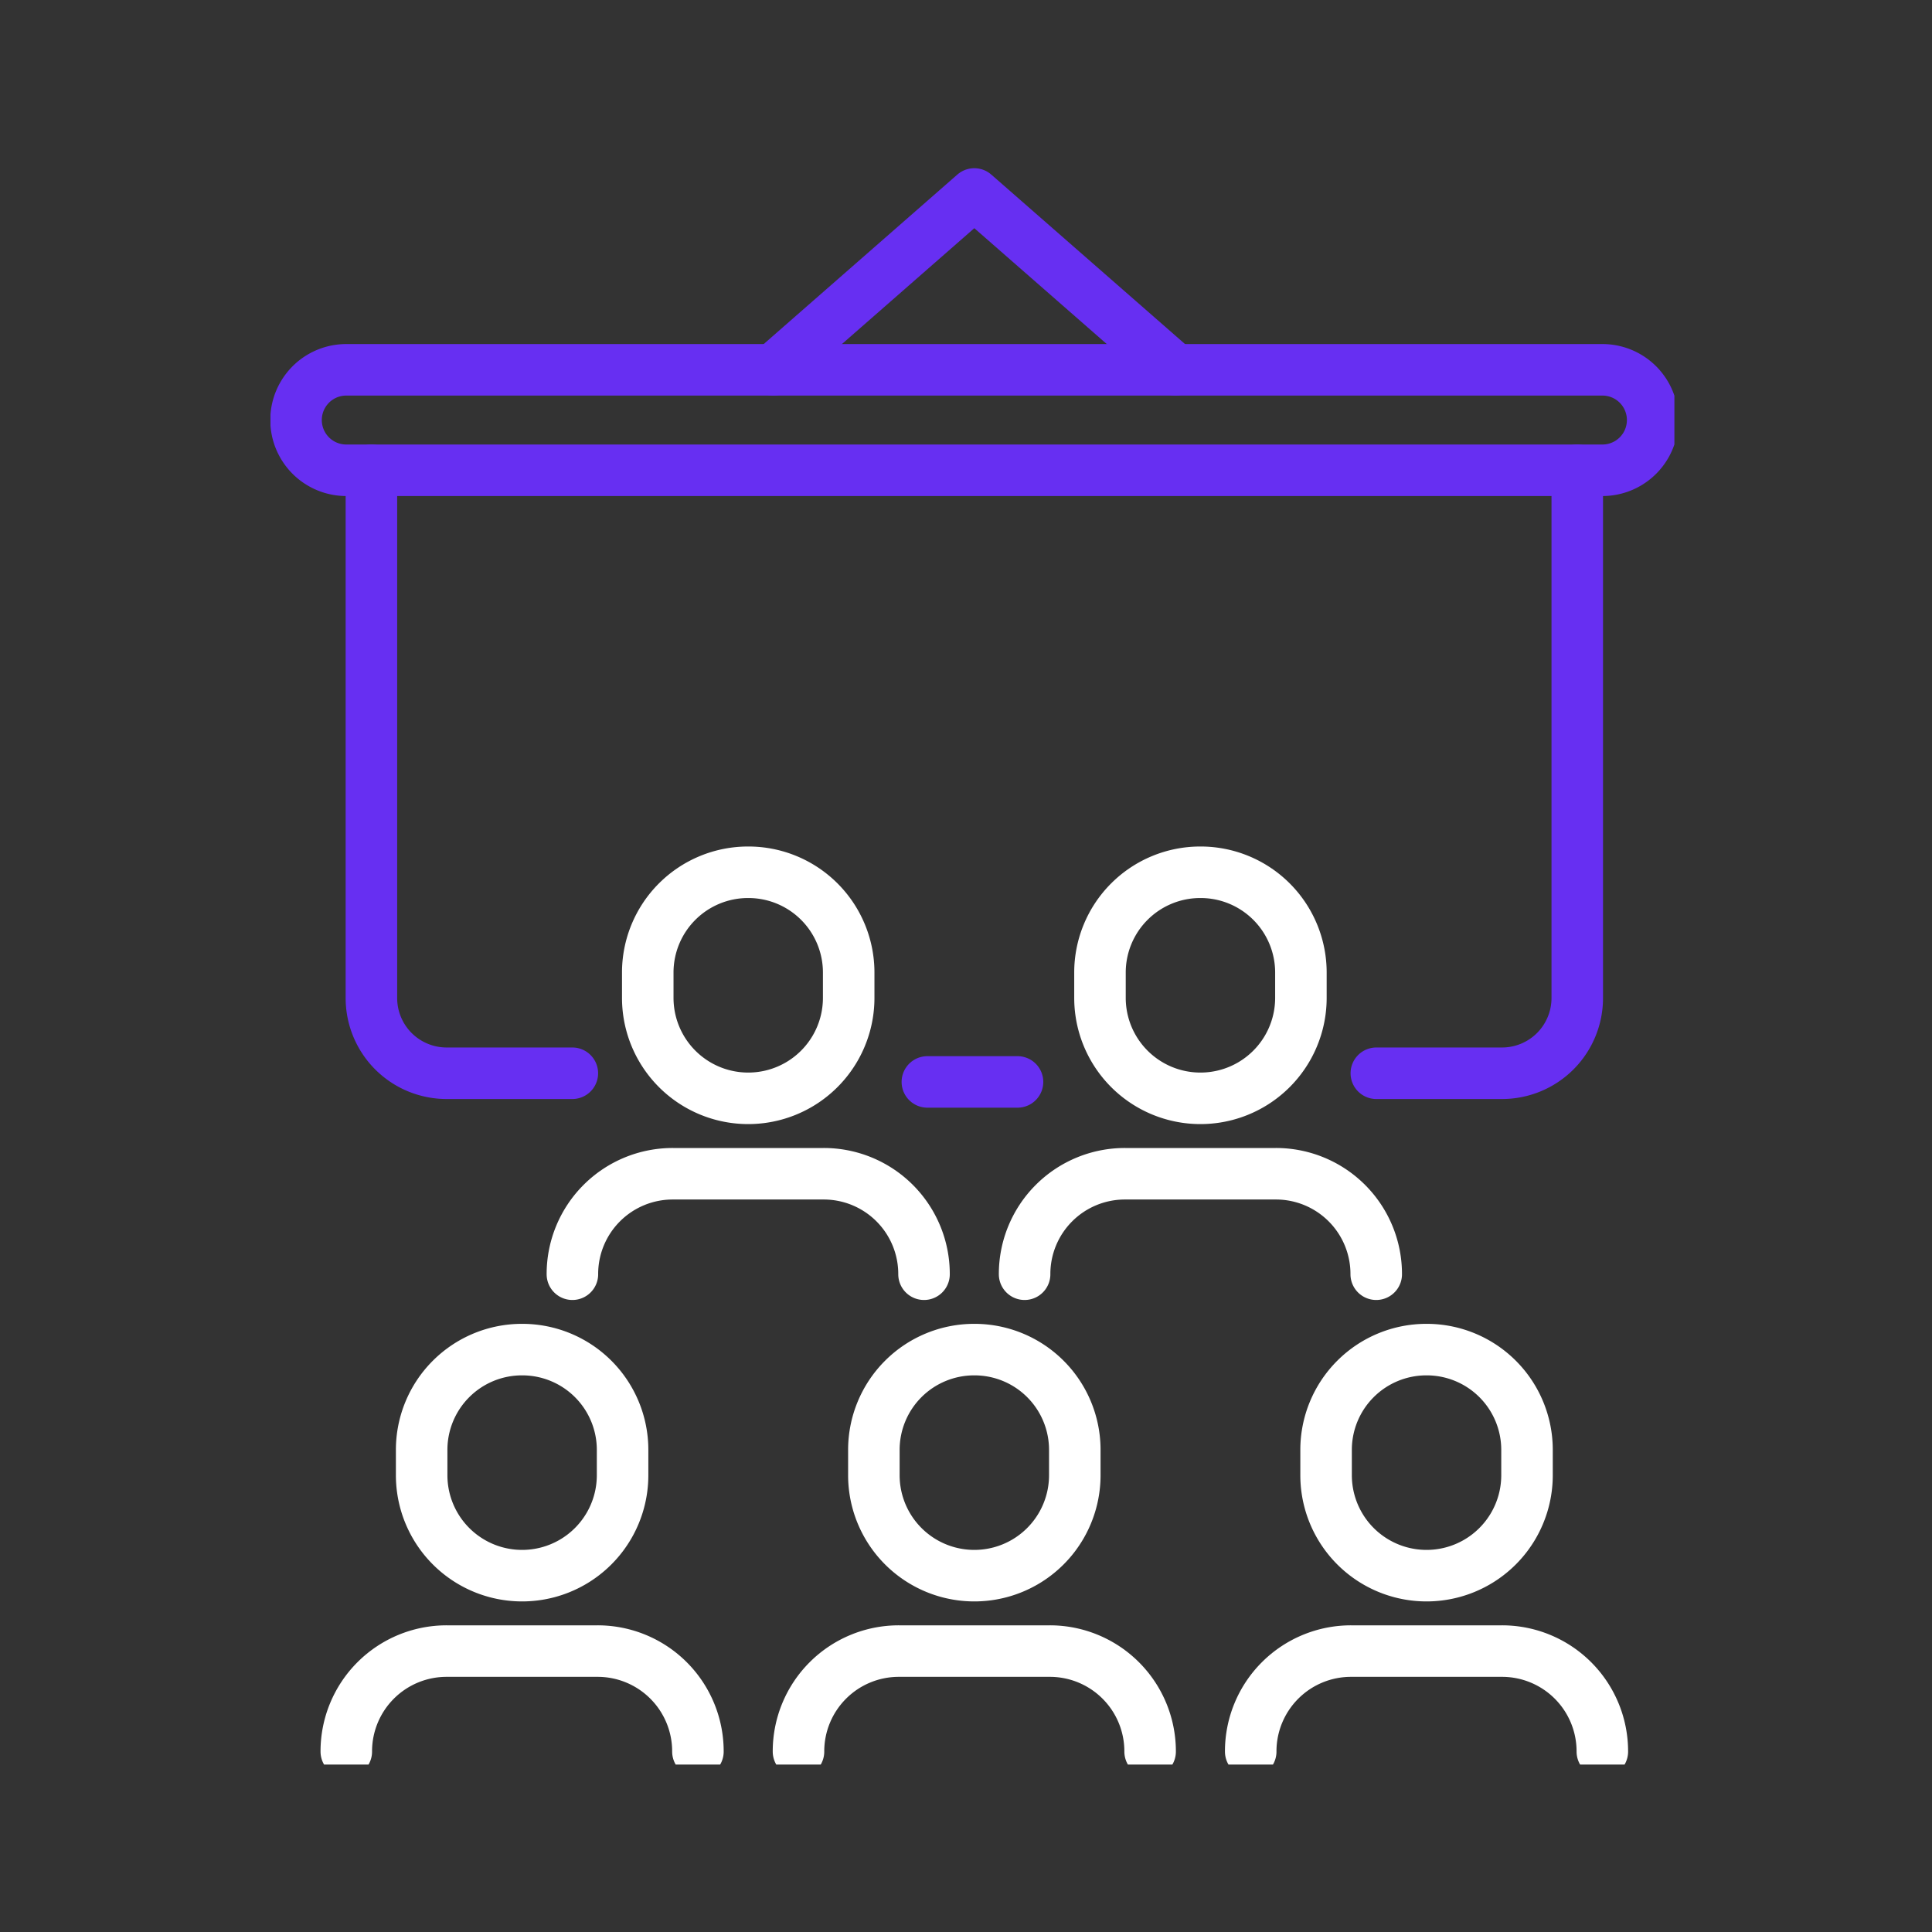
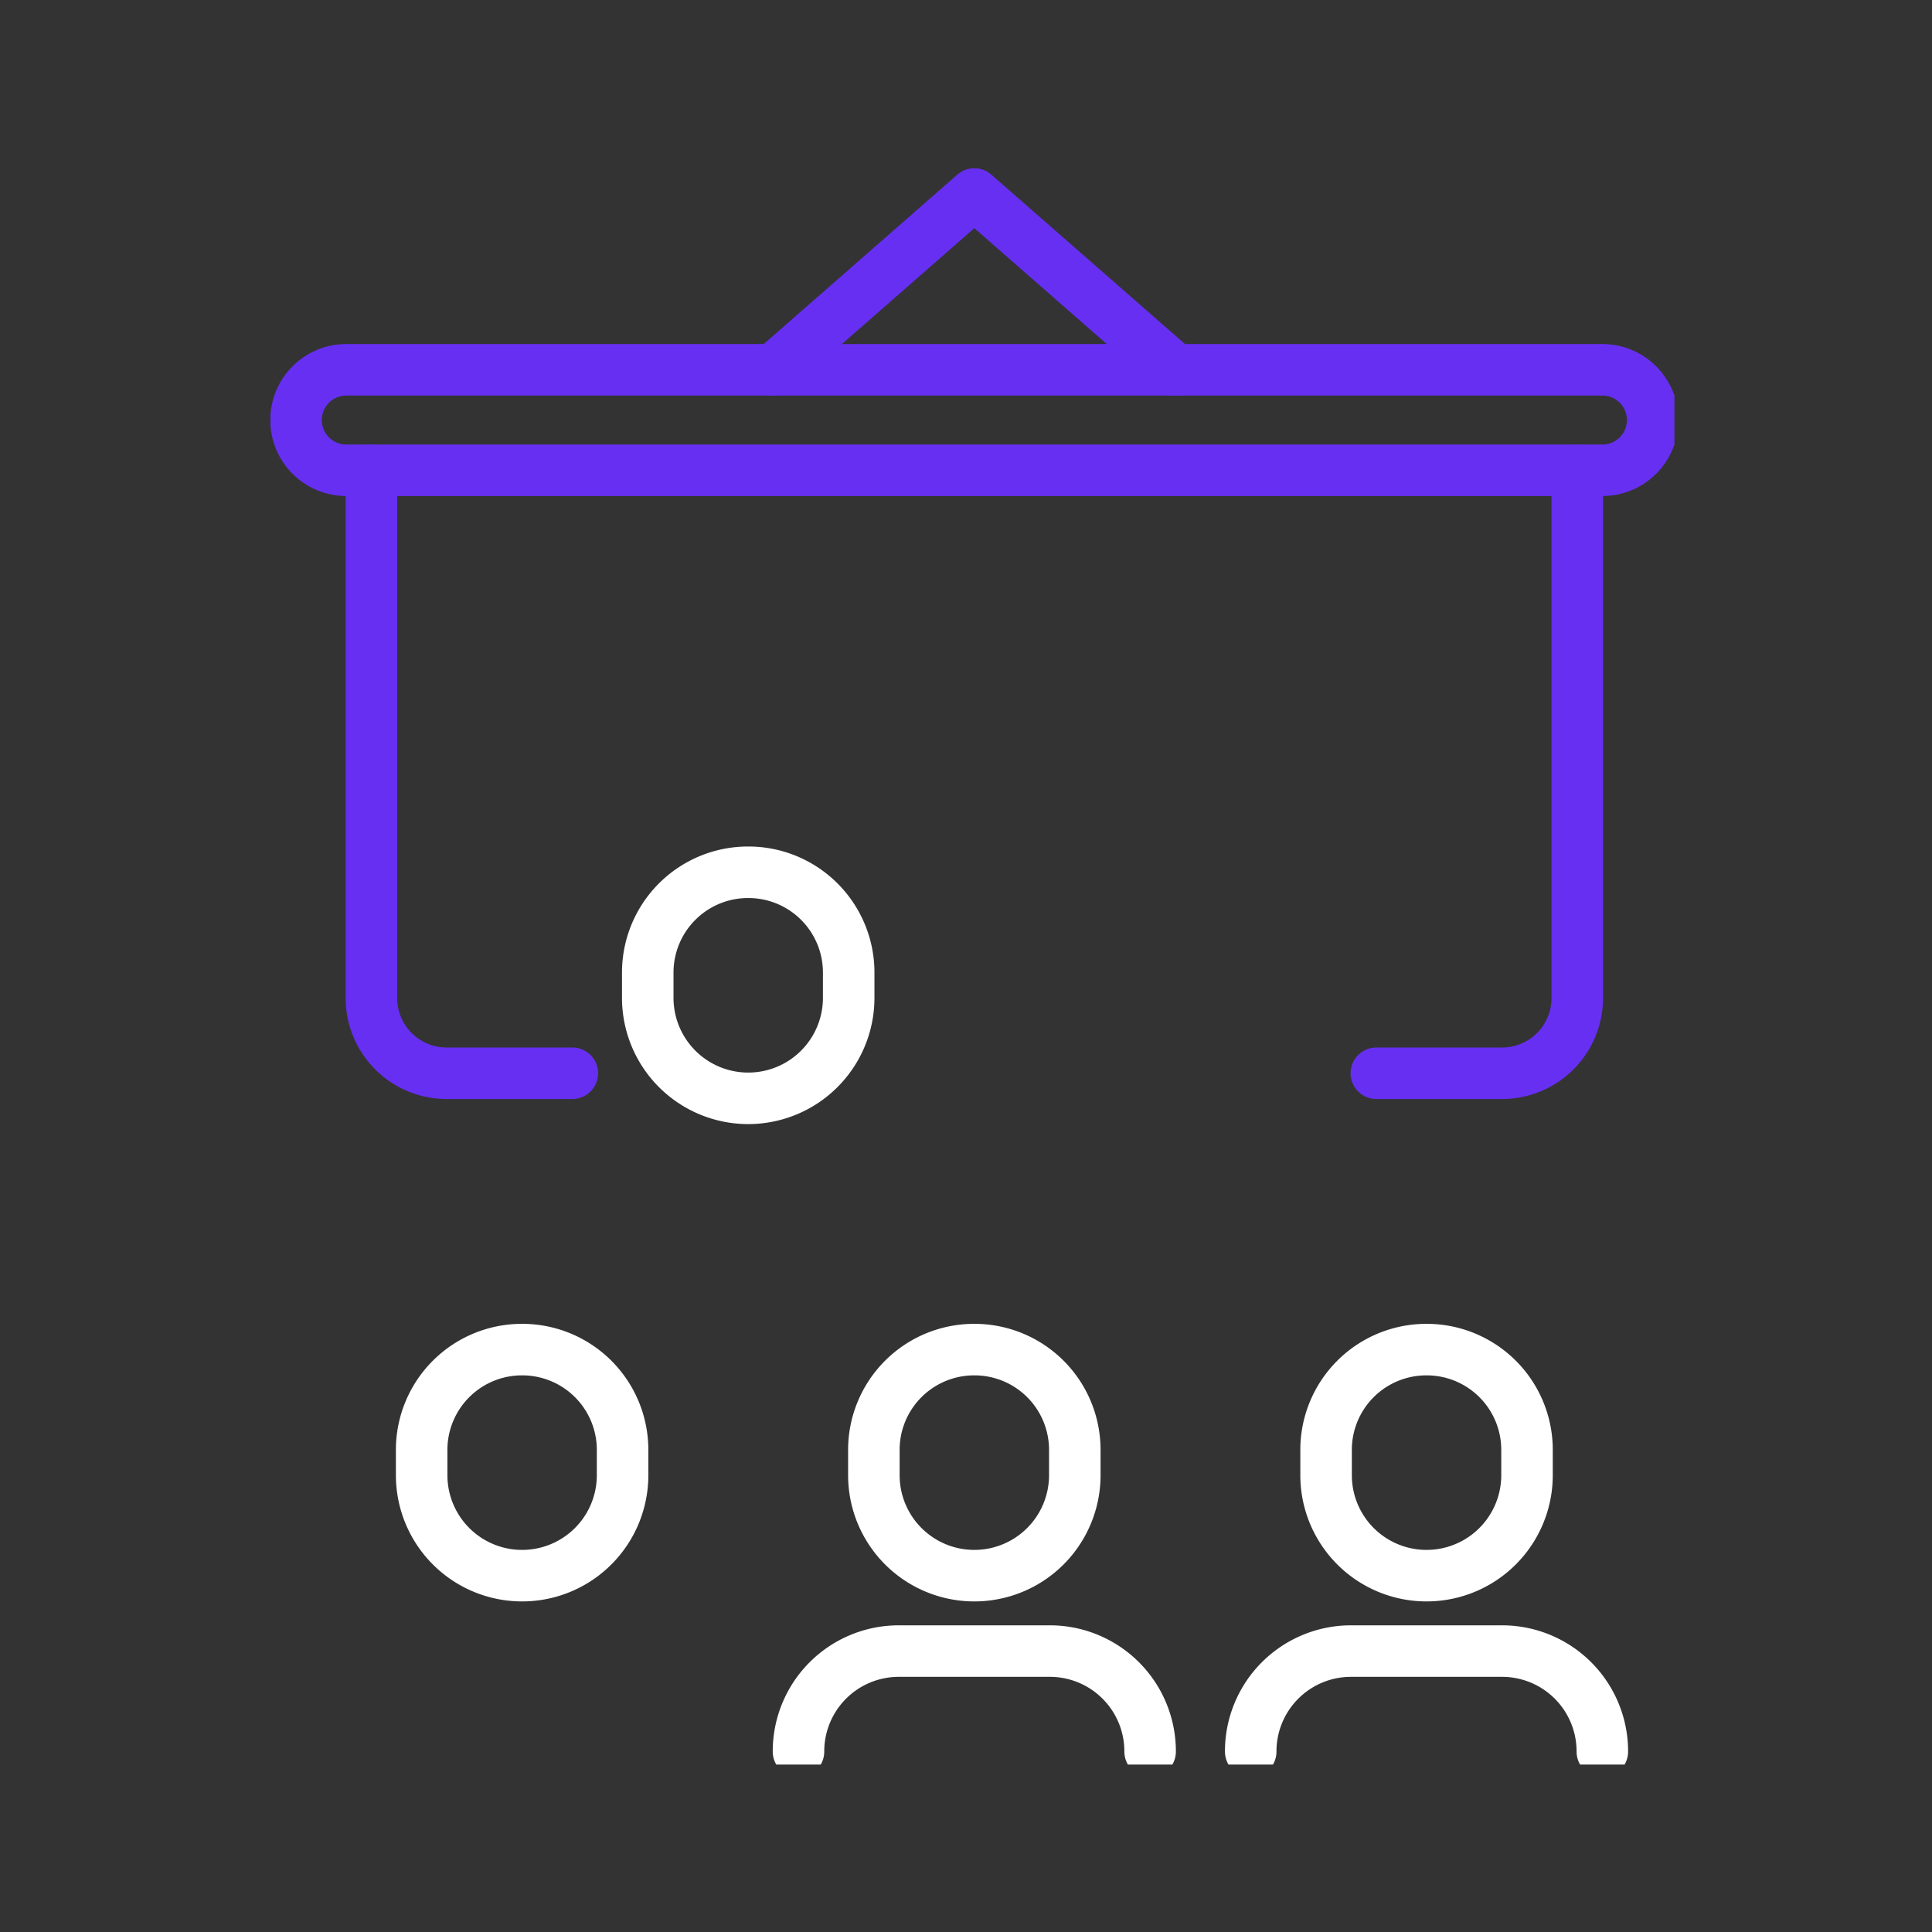
<svg xmlns="http://www.w3.org/2000/svg" width="150" height="150" viewBox="0 0 150 150">
  <rect x="0" y="0" width="150" height="150" fill="#333333" stroke="none" />
  <defs>
    <clipPath id="clip-path">
      <rect id="Rectangle_2146" data-name="Rectangle 2146" width="109" height="124" transform="translate(0)" fill="none" stroke="#0b2b3d" stroke-width="4" />
    </clipPath>
    <clipPath id="clip-Modular_Classrooms">
      <rect width="150" height="150" />
    </clipPath>
  </defs>
  <g id="Modular_Classrooms" data-name="Modular Classrooms" clip-path="url(#clip-Modular_Classrooms)">
    <g id="Group_10464" data-name="Group 10464" transform="translate(21.174 13)">
      <g id="Group_10311" data-name="Group 10311" transform="translate(-0.174)" clip-path="url(#clip-path)">
        <path id="Path_7660" data-name="Path 7660" d="M21,66.8A7.785,7.785,0,0,1,28.8,59h11.7a7.785,7.785,0,0,1,7.8,7.8" transform="translate(19.995 56.19)" fill="none" stroke="#fff" stroke-linecap="round" stroke-linejoin="round" stroke-width="4" />
        <path id="Path_7661" data-name="Path 7661" d="M31.8,47a7.785,7.785,0,0,1,7.8,7.8v1.951a7.8,7.8,0,1,1-15.6,0V54.8A7.785,7.785,0,0,1,31.8,47Z" transform="translate(22.847 44.783)" fill="none" stroke="#fff" stroke-linecap="round" stroke-linejoin="round" stroke-width="4" />
-         <path id="Path_7662" data-name="Path 7662" d="M3,66.8A7.785,7.785,0,0,1,10.8,59h11.7a7.785,7.785,0,0,1,7.8,7.8" transform="translate(2.886 56.19)" fill="none" stroke="#fff" stroke-linecap="round" stroke-linejoin="round" stroke-width="4" />
        <path id="Path_7663" data-name="Path 7663" d="M13.8,47a7.785,7.785,0,0,1,7.8,7.8v1.951a7.8,7.8,0,1,1-15.6,0V54.8A7.785,7.785,0,0,1,13.8,47Z" transform="translate(5.737 44.783)" fill="none" stroke="#fff" stroke-linecap="round" stroke-linejoin="round" stroke-width="4" />
        <path id="Path_7664" data-name="Path 7664" d="M39,66.8A7.785,7.785,0,0,1,46.8,59h11.7a7.785,7.785,0,0,1,7.8,7.8" transform="translate(37.105 56.19)" fill="none" stroke="#fff" stroke-linecap="round" stroke-linejoin="round" stroke-width="4" />
        <path id="Path_7665" data-name="Path 7665" d="M49.8,47a7.785,7.785,0,0,1,7.8,7.8v1.951a7.8,7.8,0,1,1-15.6,0V54.8A7.785,7.785,0,0,1,49.8,47Z" transform="translate(39.957 44.783)" fill="none" stroke="#fff" stroke-linecap="round" stroke-linejoin="round" stroke-width="4" />
-         <path id="Path_7666" data-name="Path 7666" d="M30,47.8A7.785,7.785,0,0,1,37.8,40h11.7a7.785,7.785,0,0,1,7.8,7.8" transform="translate(28.55 38.13)" fill="none" stroke="#fff" stroke-linecap="round" stroke-linejoin="round" stroke-width="4" />
-         <path id="Path_7667" data-name="Path 7667" d="M40.8,28a7.785,7.785,0,0,1,7.8,7.8v1.951a7.8,7.8,0,0,1-15.6,0V35.8A7.785,7.785,0,0,1,40.8,28Z" transform="translate(31.402 26.723)" fill="none" stroke="#fff" stroke-linecap="round" stroke-linejoin="round" stroke-width="4" />
-         <path id="Path_7668" data-name="Path 7668" d="M12,47.8A7.785,7.785,0,0,1,19.8,40h11.7a7.785,7.785,0,0,1,7.8,7.8" transform="translate(11.441 38.13)" fill="none" stroke="#fff" stroke-linecap="round" stroke-linejoin="round" stroke-width="4" />
        <path id="Path_7669" data-name="Path 7669" d="M22.8,28a7.785,7.785,0,0,1,7.8,7.8v1.951a7.8,7.8,0,0,1-15.6,0V35.8A7.785,7.785,0,0,1,22.8,28Z" transform="translate(14.292 26.723)" fill="none" stroke="#fff" stroke-linecap="round" stroke-linejoin="round" stroke-width="4" />
        <path id="Path_7670" data-name="Path 7670" d="M51.209,14.654,35.6,1,20,14.654" transform="translate(19.045 1.059)" fill="none" stroke="#672ff2" stroke-linecap="round" stroke-linejoin="round" stroke-width="4" />
-         <line id="Line_19" data-name="Line 19" x1="7" transform="translate(51 71)" fill="none" stroke="#672ff2" stroke-linecap="round" stroke-linejoin="round" stroke-width="4" />
        <path id="Path_7671" data-name="Path 7671" d="M4.9,8h97.527a3.9,3.9,0,1,1,0,7.8H4.9A3.9,3.9,0,1,1,4.9,8Z" transform="translate(0.985 7.712)" fill="none" stroke="#672ff2" stroke-linecap="round" stroke-linejoin="round" stroke-width="4" />
        <path id="Path_7672" data-name="Path 7672" d="M59.6,12V52.961a5.839,5.839,0,0,1-5.852,5.852H44" transform="translate(41.858 11.514)" fill="none" stroke="#672ff2" stroke-linecap="round" stroke-linejoin="round" stroke-width="4" />
        <path id="Path_7673" data-name="Path 7673" d="M19.6,58.813H9.852A5.839,5.839,0,0,1,4,52.961V12" transform="translate(3.836 11.514)" fill="none" stroke="#672ff2" stroke-linecap="round" stroke-linejoin="round" stroke-width="4" />
      </g>
    </g>
  </g>
</svg>